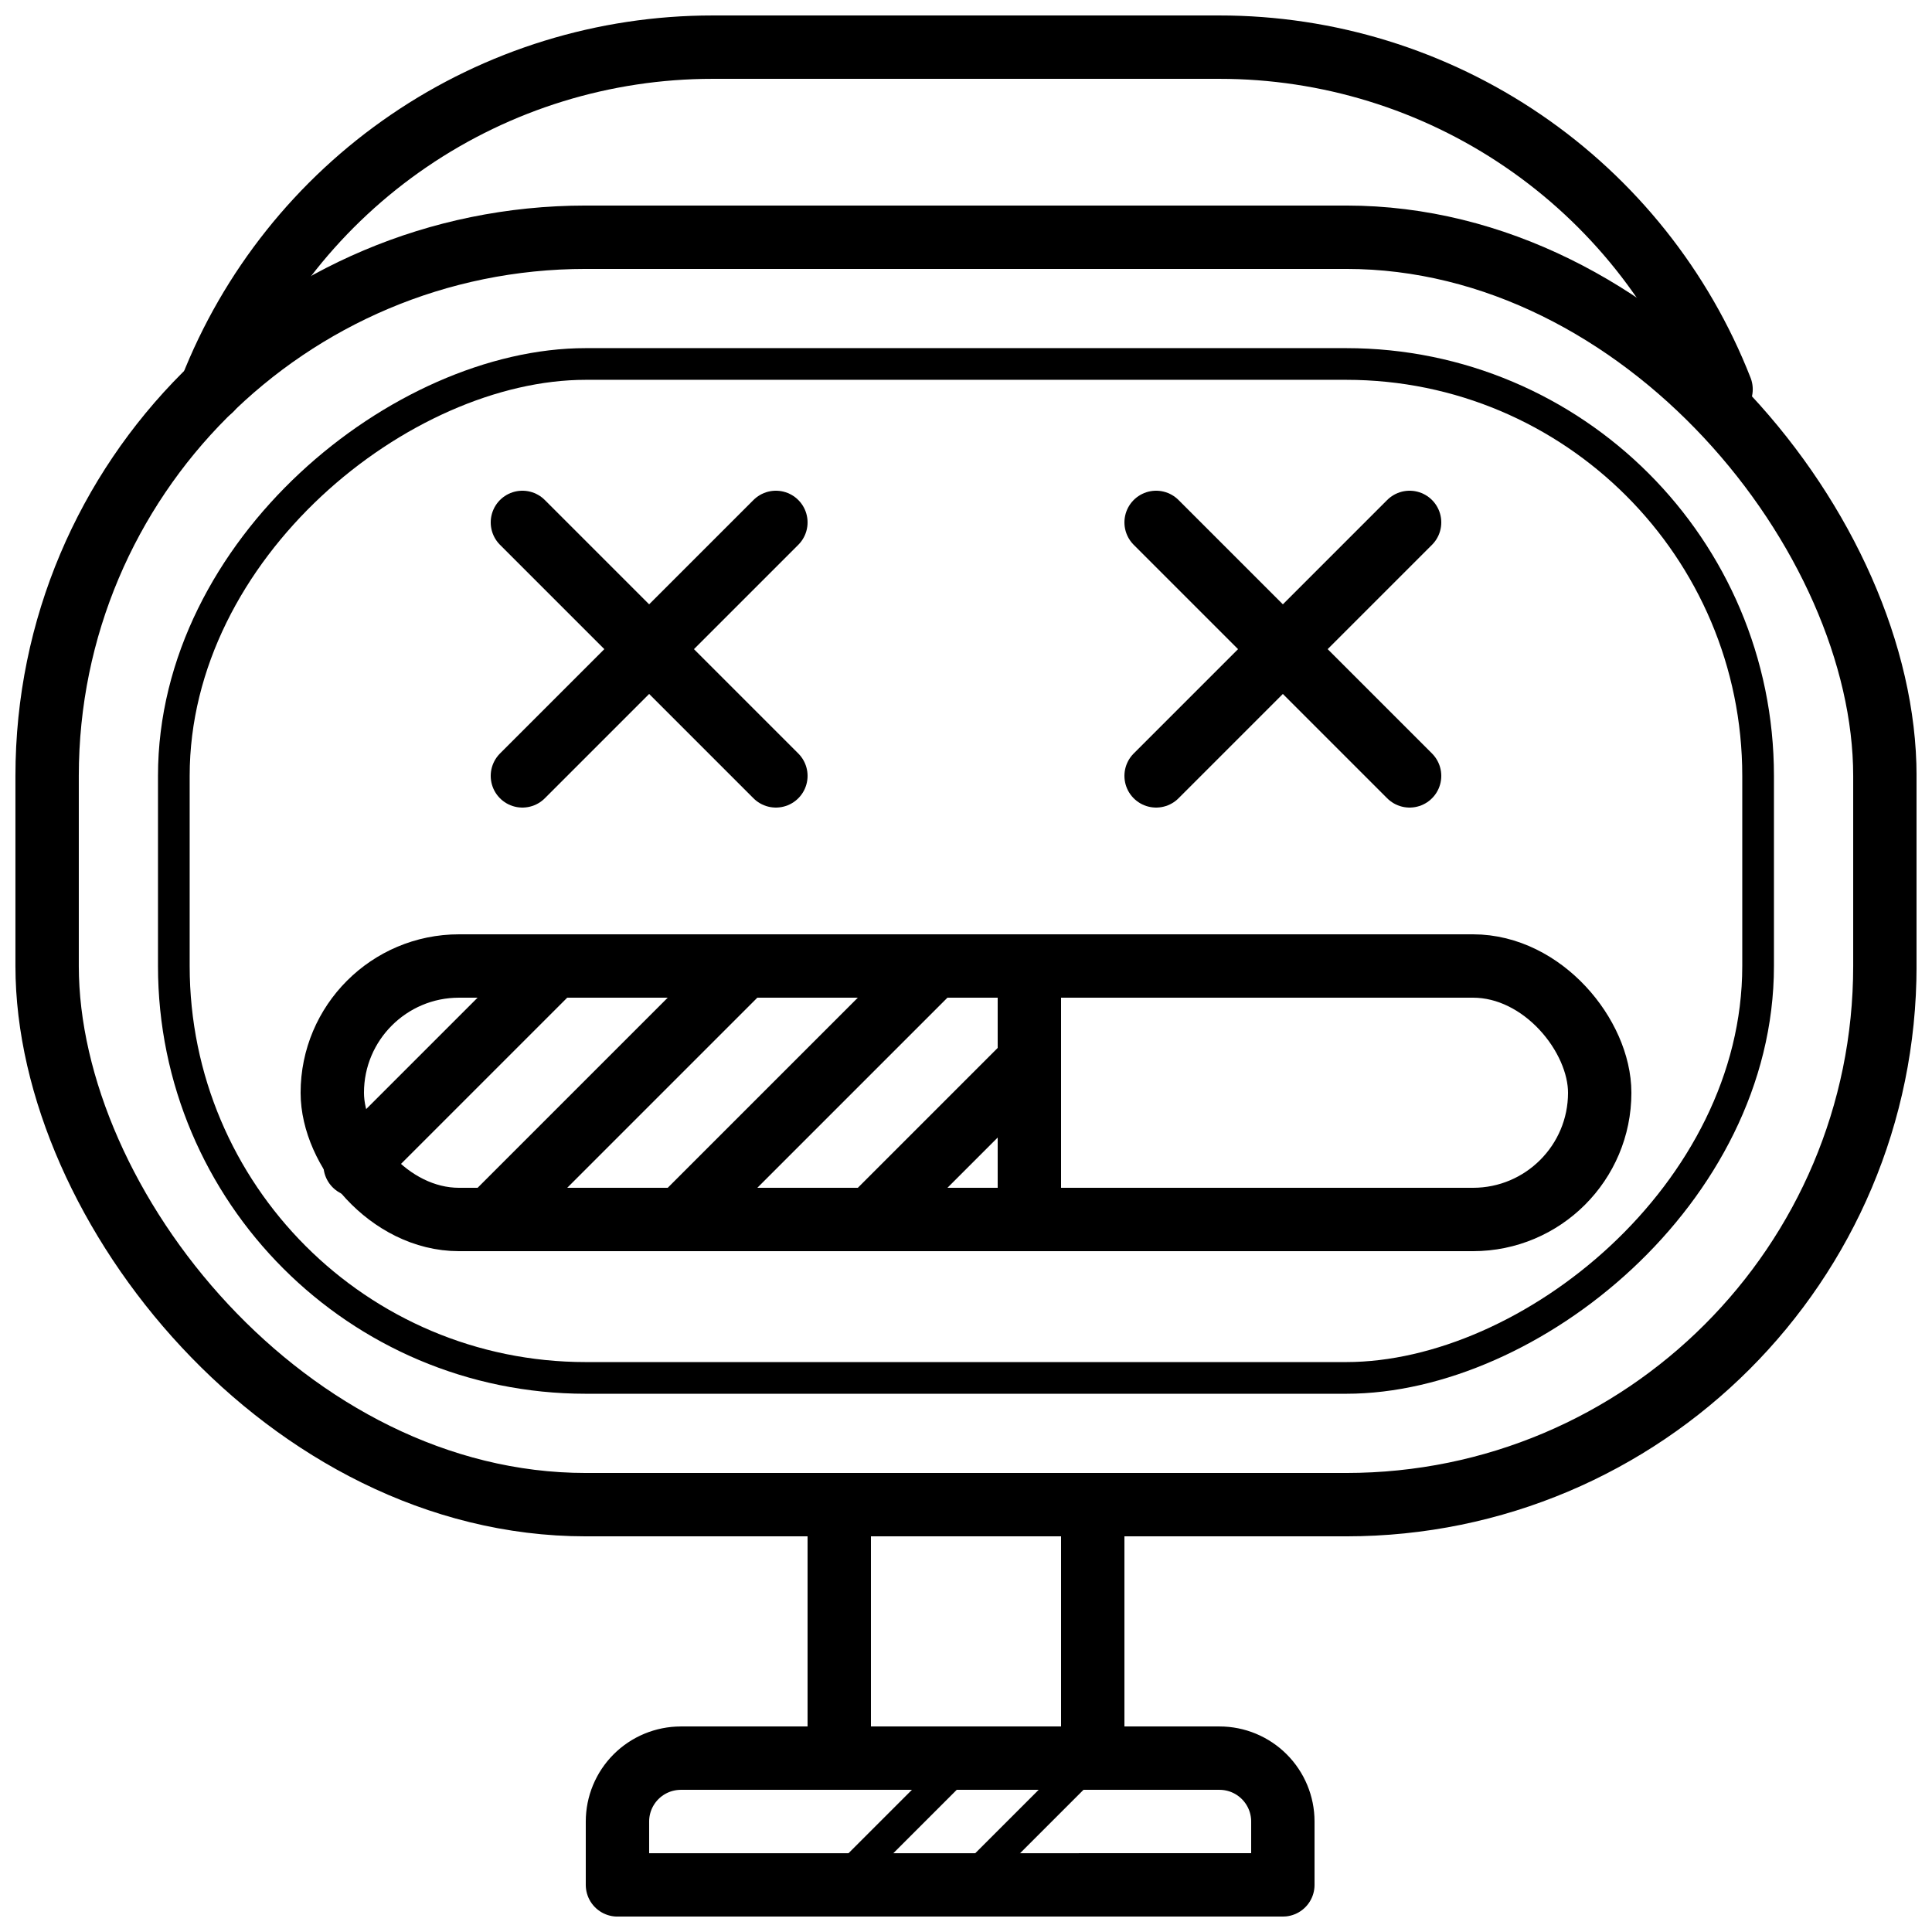
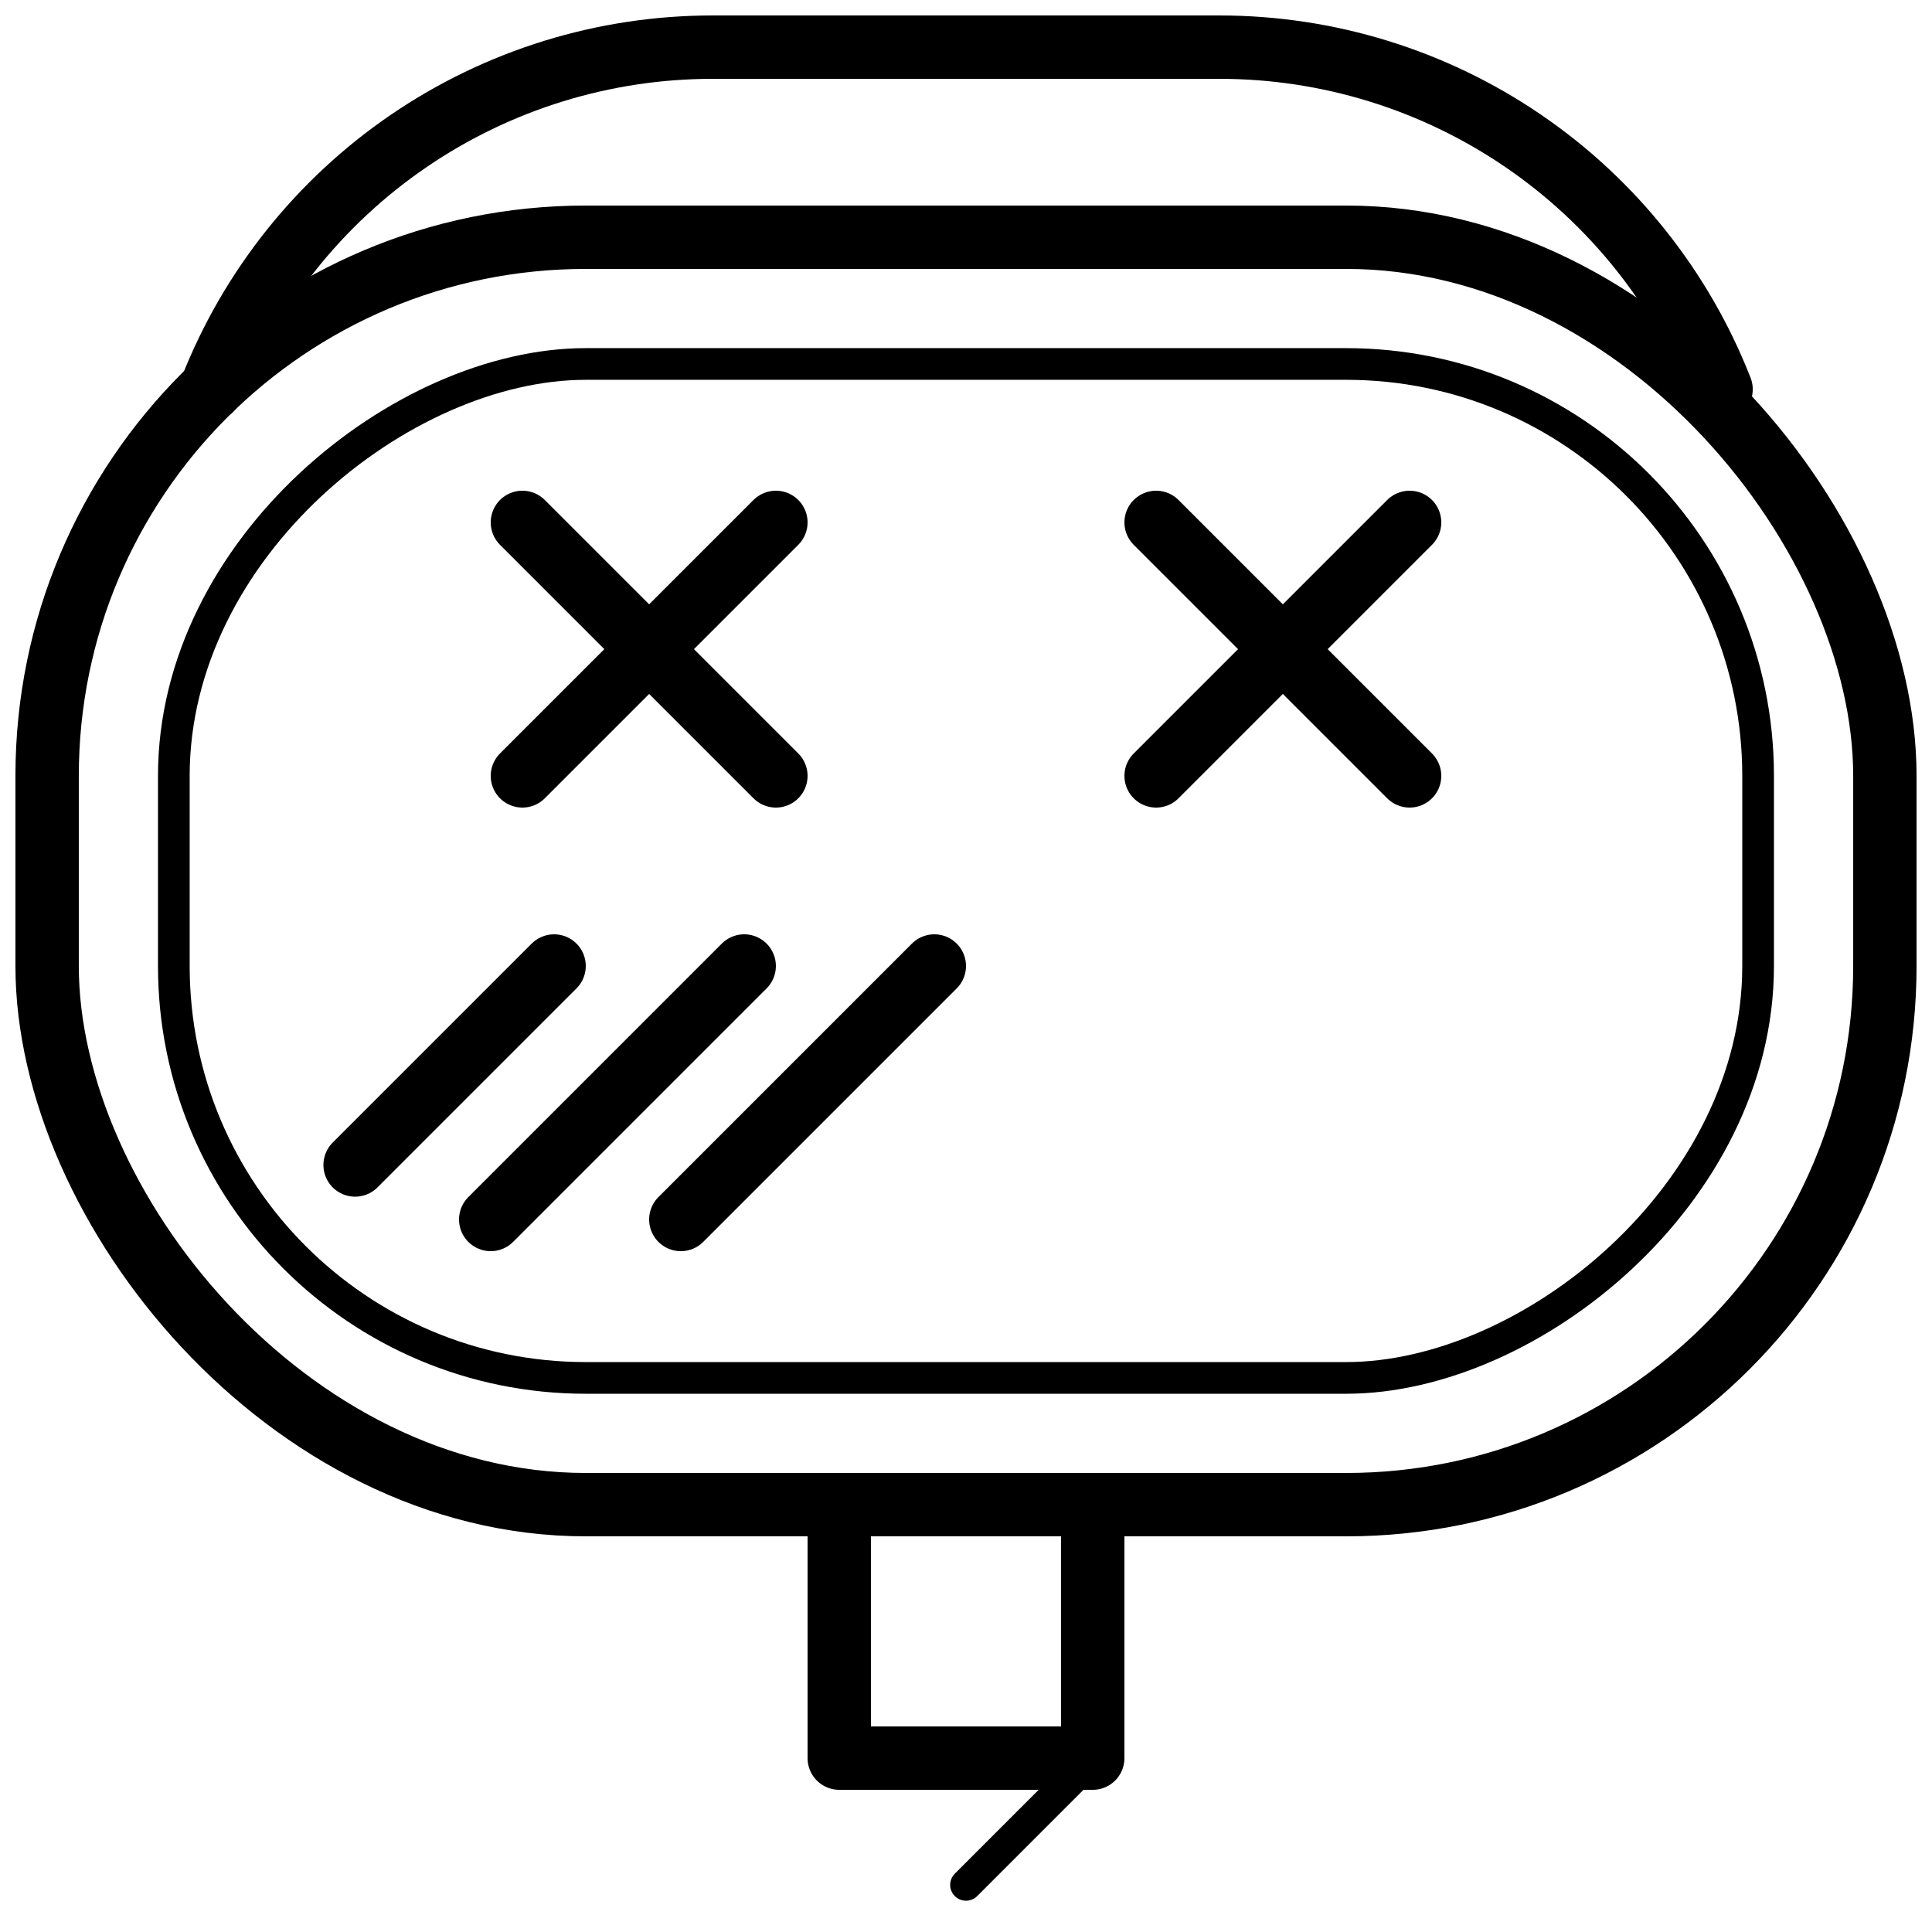
<svg xmlns="http://www.w3.org/2000/svg" width="800px" height="800px" version="1.1" viewBox="144 144 512 512">
  <defs>
    <clipPath id="c">
      <path d="m148.09 198h503.81v354h-503.81z" />
    </clipPath>
    <clipPath id="b">
      <path d="m191 148.09h418v107.91h-418z" />
    </clipPath>
    <clipPath id="a">
      <path d="m299 601h194v50.902h-194z" />
    </clipPath>
  </defs>
  <g clip-path="url(#c)">
    <path transform="matrix(8.397 0 0 8.397 148.09 148.09)" d="m18 7h24c9.389 0 17 9.389 17 17v6c0 9.389-7.611 17-17 17h-24c-9.389 0-17-9.389-17-17v-6c0-9.389 7.611-17 17-17zm0 0" fill="none" stroke="#000000" stroke-linecap="round" stroke-linejoin="round" stroke-width="2" />
  </g>
  <path transform="matrix(5.14e-16 8.397 -8.397 5.14e-16 626.71 122.9)" d="m27 2h6c7.179 0 13 7.179 13 13v24c0 7.179-5.82 13-13 13h-6c-7.179 0-13-7.179-13-13v-24c0-7.179 5.82-13 13-13zm0 0" fill="none" stroke="#000000" stroke-linecap="round" stroke-linejoin="round" />
  <g clip-path="url(#b)">
    <path transform="matrix(8.397 0 0 8.397 148.09 148.09)" d="m53.83 11.8c-1.246-3.183-3.424-5.917-6.248-7.843-2.824-1.927-6.163-2.957-9.582-2.956h-16c-3.419-4.65e-4 -6.758 1.03-9.582 2.956-2.824 1.927-5.002 4.66-6.248 7.843" fill="none" stroke="#000000" stroke-linecap="round" stroke-linejoin="round" stroke-width="2" />
  </g>
  <path transform="matrix(8.397 0 0 8.397 148.09 148.09)" d="m26 47h8v8h-8zm0 0" fill="none" stroke="#000000" stroke-linecap="round" stroke-linejoin="round" stroke-width="2" />
  <g clip-path="url(#a)">
-     <path transform="matrix(8.397 0 0 8.397 148.09 148.09)" d="m21 55h17c0.531 0 1.039 0.211 1.414 0.586 0.375 0.375 0.586 0.883 0.586 1.414v2l-21 4.65e-4v-2c0-0.53 0.211-1.039 0.586-1.414 0.375-0.375 0.884-0.586 1.414-0.586zm0 0" fill="none" stroke="#000000" stroke-linecap="round" stroke-linejoin="round" stroke-width="2" />
-   </g>
-   <path transform="matrix(8.397 0 0 8.397 148.09 148.09)" d="m26 59 4-4" fill="none" stroke="#000000" stroke-linecap="round" stroke-linejoin="round" />
+     </g>
  <path transform="matrix(8.397 0 0 8.397 148.09 148.09)" d="m30 59 4-4" fill="none" stroke="#000000" stroke-linecap="round" stroke-linejoin="round" />
-   <path transform="matrix(8.397 0 0 8.397 148.09 148.09)" d="m14 30h32c2.209 0 4 2.209 4 4 0 2.209-1.791 4-4 4h-32c-2.209 0-4-2.209-4-4 0-2.209 1.791-4 4-4zm0 0" fill="none" stroke="#000000" stroke-linecap="round" stroke-linejoin="round" stroke-width="2" />
-   <path transform="matrix(8.397 0 0 8.397 148.09 148.09)" d="m32 30v8" fill="none" stroke="#000000" stroke-linecap="round" stroke-linejoin="round" stroke-width="2" />
  <path transform="matrix(8.397 0 0 8.397 148.09 148.09)" d="m17 30-6.28 6.28" fill="none" stroke="#000000" stroke-linecap="round" stroke-linejoin="round" stroke-width="2" />
  <path transform="matrix(8.397 0 0 8.397 148.09 148.09)" d="m23 30-8 8" fill="none" stroke="#000000" stroke-linecap="round" stroke-linejoin="round" stroke-width="2" />
  <path transform="matrix(8.397 0 0 8.397 148.09 148.09)" d="m29 30-8 8" fill="none" stroke="#000000" stroke-linecap="round" stroke-linejoin="round" stroke-width="2" />
-   <path transform="matrix(8.397 0 0 8.397 148.09 148.09)" d="m32 33-5 5" fill="none" stroke="#000000" stroke-linecap="round" stroke-linejoin="round" stroke-width="2" />
  <path transform="matrix(8.397 0 0 8.397 148.09 148.09)" d="m16 16 8 8" fill="none" stroke="#000000" stroke-linecap="round" stroke-linejoin="round" stroke-width="2" />
  <path transform="matrix(8.397 0 0 8.397 148.09 148.09)" d="m24 16-8 8" fill="none" stroke="#000000" stroke-linecap="round" stroke-linejoin="round" stroke-width="2" />
  <path transform="matrix(8.397 0 0 8.397 148.09 148.09)" d="m36 16 8 8" fill="none" stroke="#000000" stroke-linecap="round" stroke-linejoin="round" stroke-width="2" />
  <path transform="matrix(8.397 0 0 8.397 148.09 148.09)" d="m44 16-8 8" fill="none" stroke="#000000" stroke-linecap="round" stroke-linejoin="round" stroke-width="2" />
</svg>